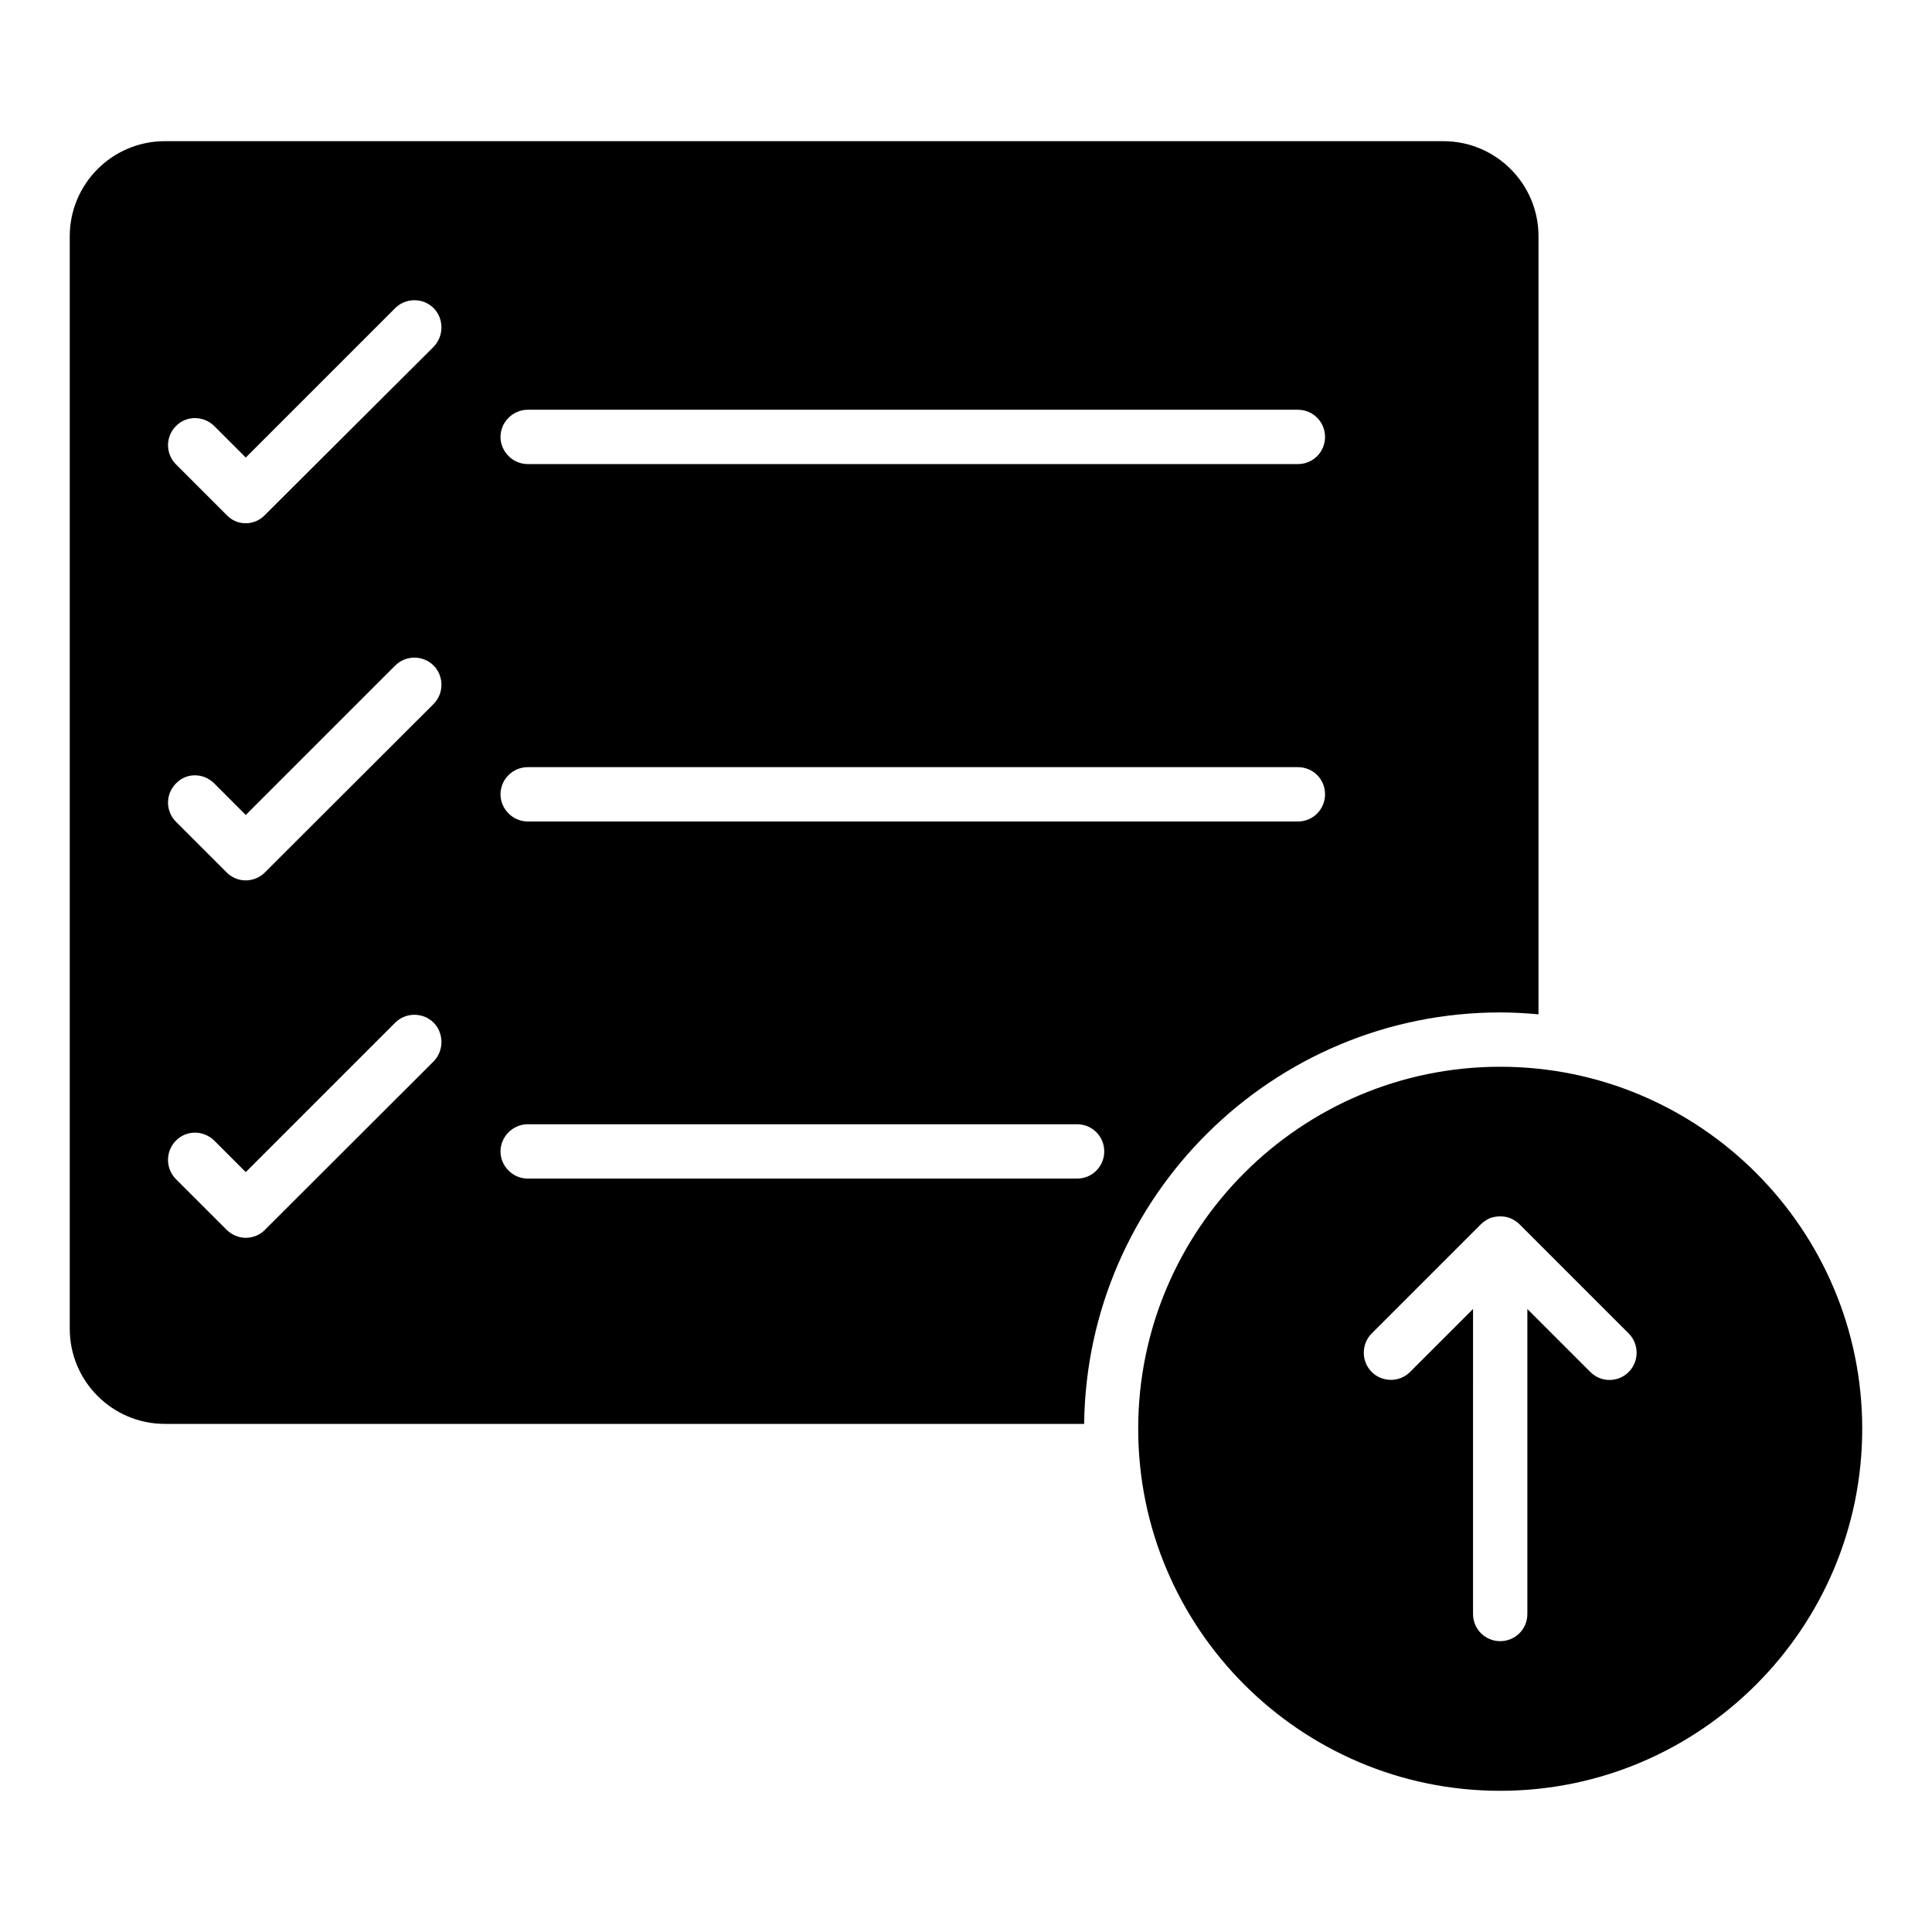
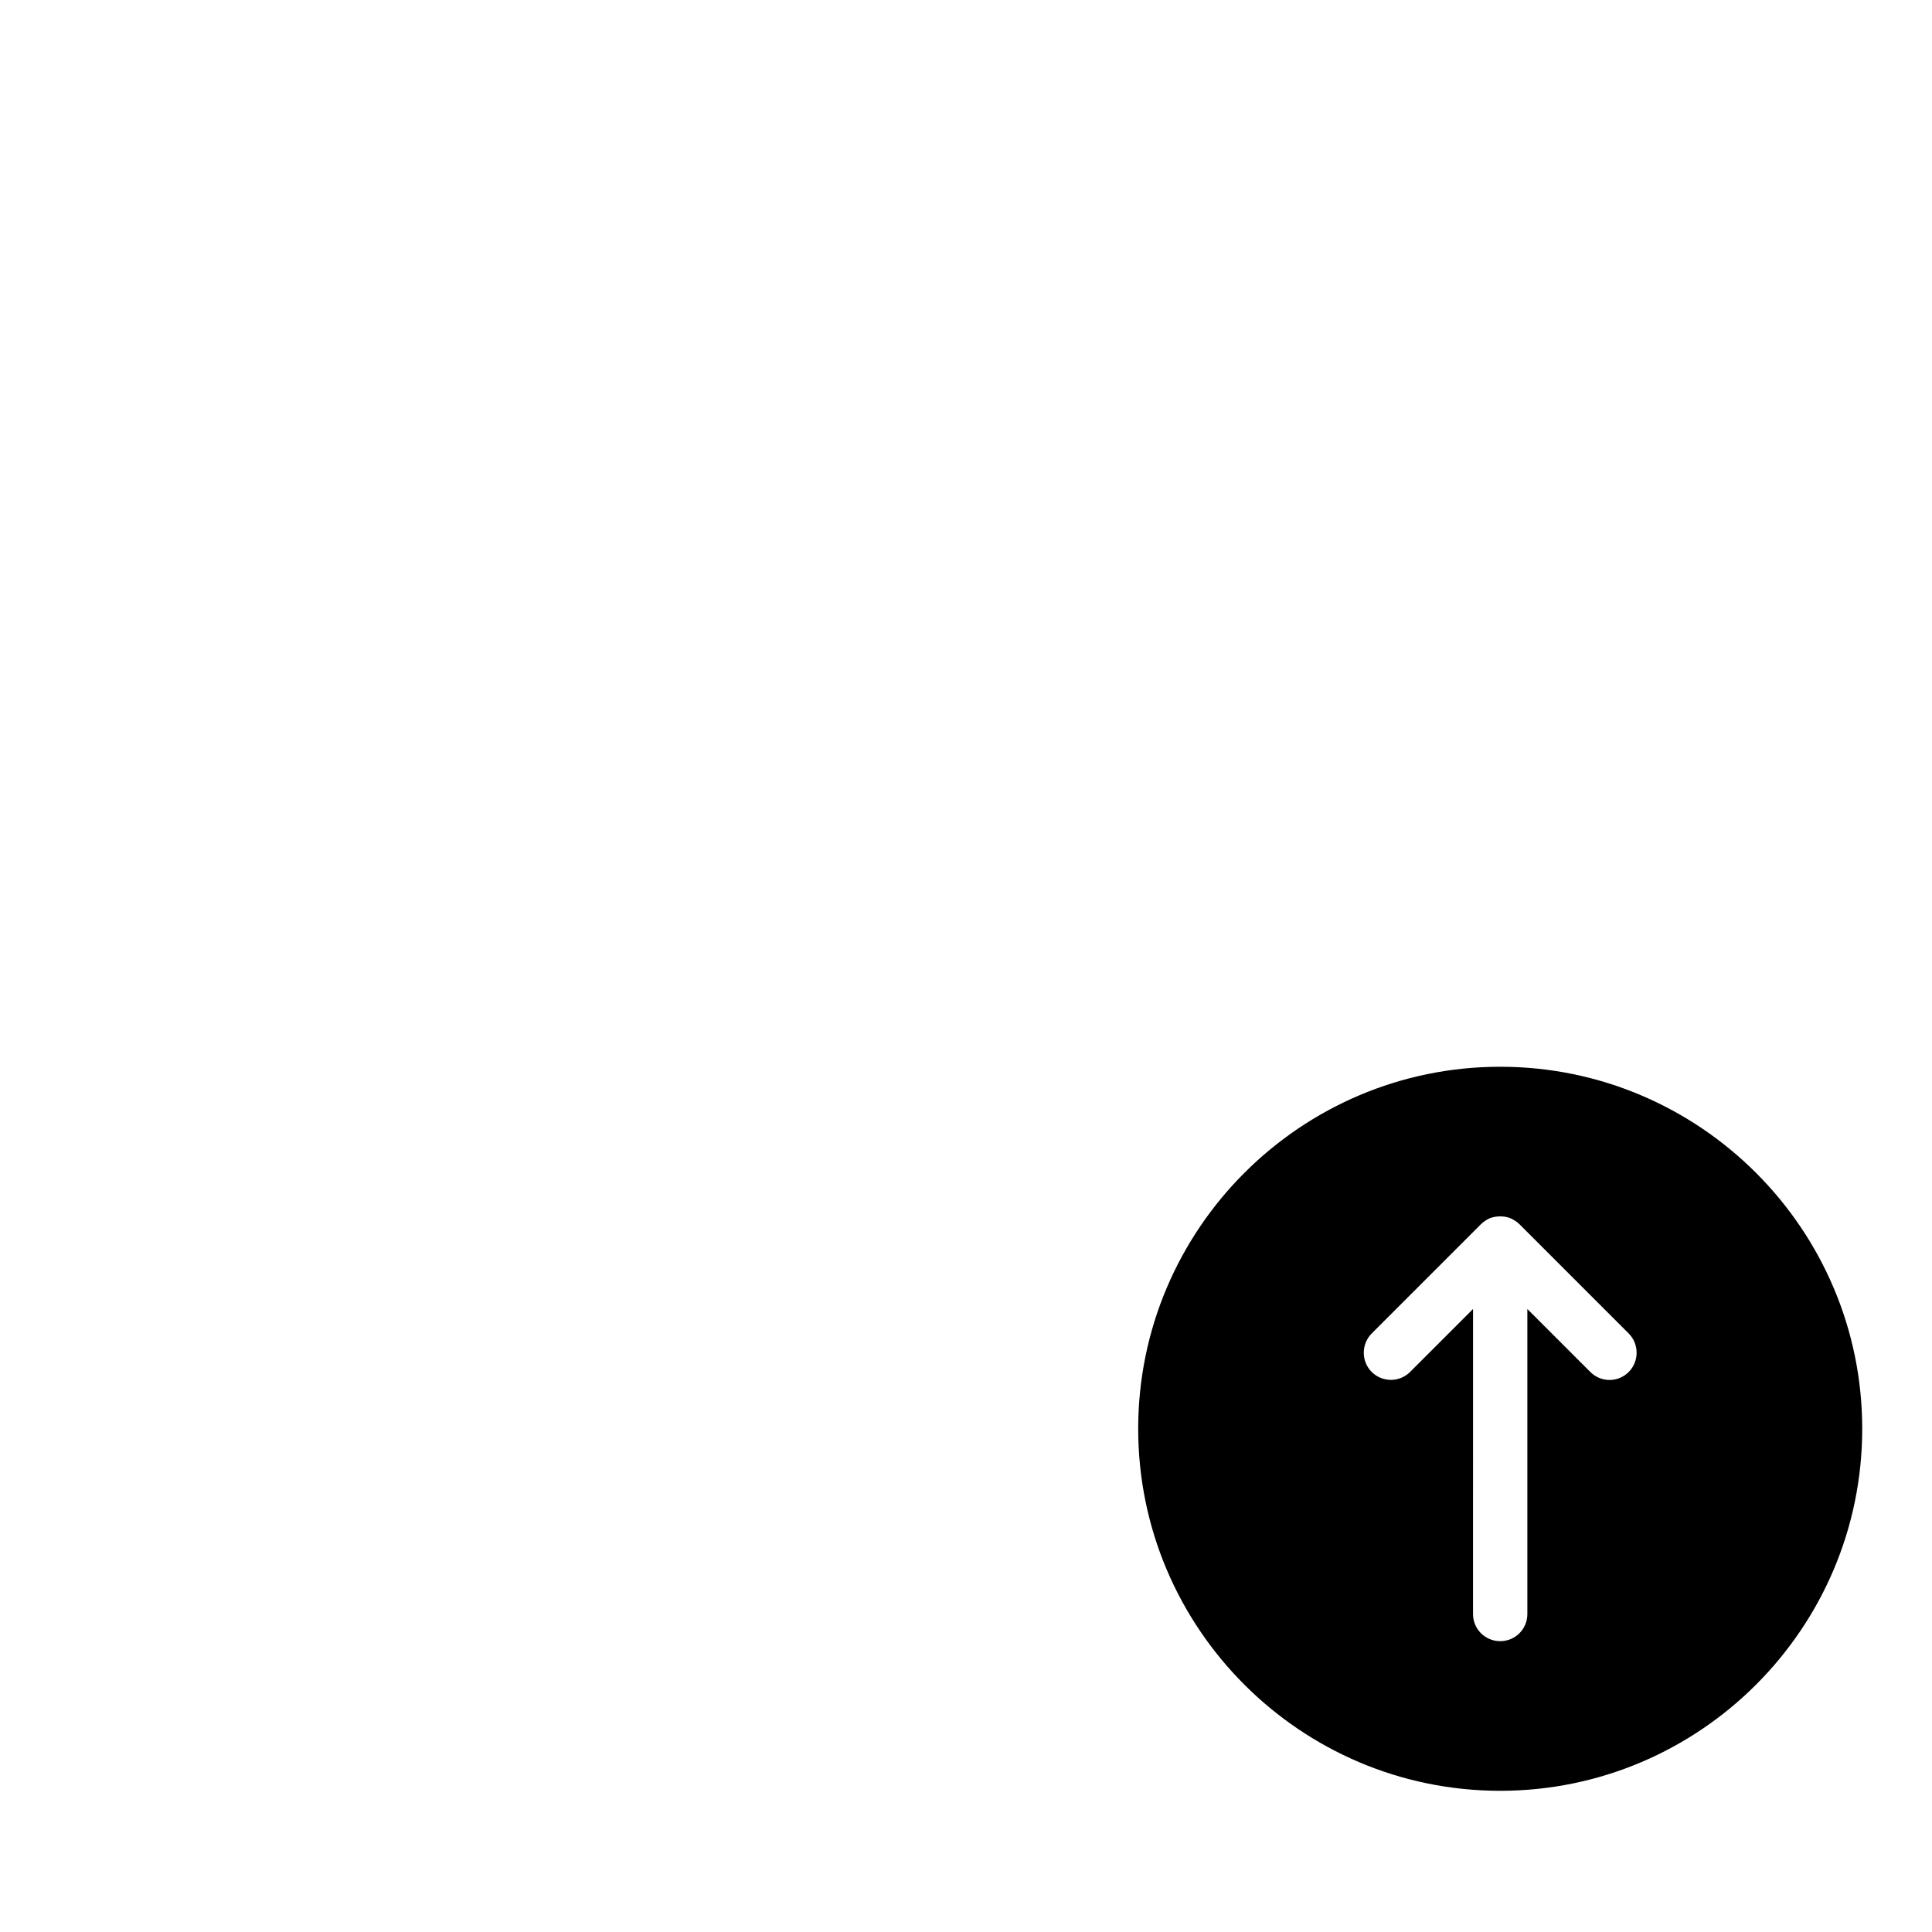
<svg xmlns="http://www.w3.org/2000/svg" fill="#000000" width="800px" height="800px" version="1.1" viewBox="144 144 512 512">
  <g>
-     <path d="m541.57 412.3c3.453 0 6.836 0.215 10.148 0.504v-206.2c0-13.891-11.301-25.191-25.191-25.191h-338.85c-13.891 0-25.191 11.297-25.191 25.191v289.55c0 13.891 11.301 25.191 25.191 25.191h243.63c0.719-60.246 49.875-109.04 110.26-109.04zm-257.73-159.71h204.11c4.031 0 7.199 3.238 7.199 7.199 0 3.957-3.168 7.199-7.199 7.199l-204.11-0.004c-3.887 0-7.199-3.238-7.199-7.199 0-3.957 3.312-7.195 7.199-7.195zm0 94.715h204.11c4.031 0 7.199 3.168 7.199 7.199 0 3.957-3.168 7.199-7.199 7.199l-204.11-0.004c-3.887 0-7.199-3.238-7.199-7.199 0-4.027 3.312-7.195 7.199-7.195zm-24.902 77.949-44.766 44.695c-1.223 1.297-3.168 2.086-5.039 2.086s-3.672-0.789-5.039-2.086l-13.461-13.457c-2.805-2.809-2.805-7.414 0-10.223 2.734-2.805 7.269-2.805 10.148 0l8.348 8.352 39.586-39.586c2.809-2.809 7.414-2.809 10.219 0 2.738 2.805 2.738 7.41 0.004 10.219zm0-94.719-44.766 44.695c-1.367 1.367-3.238 2.086-5.039 2.086-1.871 0-3.672-0.719-5.039-2.086l-13.461-13.457c-2.805-2.809-2.805-7.34 0-10.148 2.734-2.879 7.269-2.879 10.148 0l8.348 8.352 39.586-39.586c2.809-2.809 7.414-2.809 10.219 0 2.738 2.805 2.738 7.34 0.004 10.145zm0-94.645-44.766 44.625c-1.367 1.438-3.238 2.156-5.039 2.156-1.871 0-3.672-0.719-5.039-2.156l-13.461-13.461c-2.805-2.809-2.805-7.34 0-10.148 2.734-2.809 7.269-2.809 10.148 0l8.348 8.348 39.586-39.586c2.809-2.809 7.414-2.809 10.219 0 2.738 2.812 2.738 7.344 0.004 10.223zm170.5 220.45h-145.6c-3.887 0-7.199-3.238-7.199-7.199 0-3.957 3.312-7.199 7.199-7.199h145.6c4.031 0 7.199 3.238 7.199 7.199-0.004 3.961-3.172 7.199-7.199 7.199z" />
    <path d="m541.57 426.7c-52.898 0-95.938 43.043-95.938 95.941s43.039 95.941 95.938 95.941c52.898-0.004 95.938-43.043 95.938-95.941s-43.039-95.941-95.938-95.941zm34.043 80.898c-2.809 2.809-7.34 2.809-10.148 0l-16.699-16.695v80.824c0 4.031-3.238 7.199-7.199 7.199-3.957 0-7.199-3.168-7.199-7.199l0.004-80.828-16.699 16.695c-1.367 1.367-3.238 2.086-5.039 2.086-1.871 0-3.742-0.719-5.109-2.086-2.809-2.805-2.809-7.41 0-10.219l28.934-28.934c0.648-0.648 1.438-1.152 2.305-1.582 0.934-0.359 1.871-0.504 2.805-0.504 0.938 0 1.871 0.145 2.734 0.504 0.938 0.434 1.727 0.938 2.375 1.582l28.934 28.934c2.809 2.809 2.809 7.414 0.004 10.223z" />
  </g>
</svg>